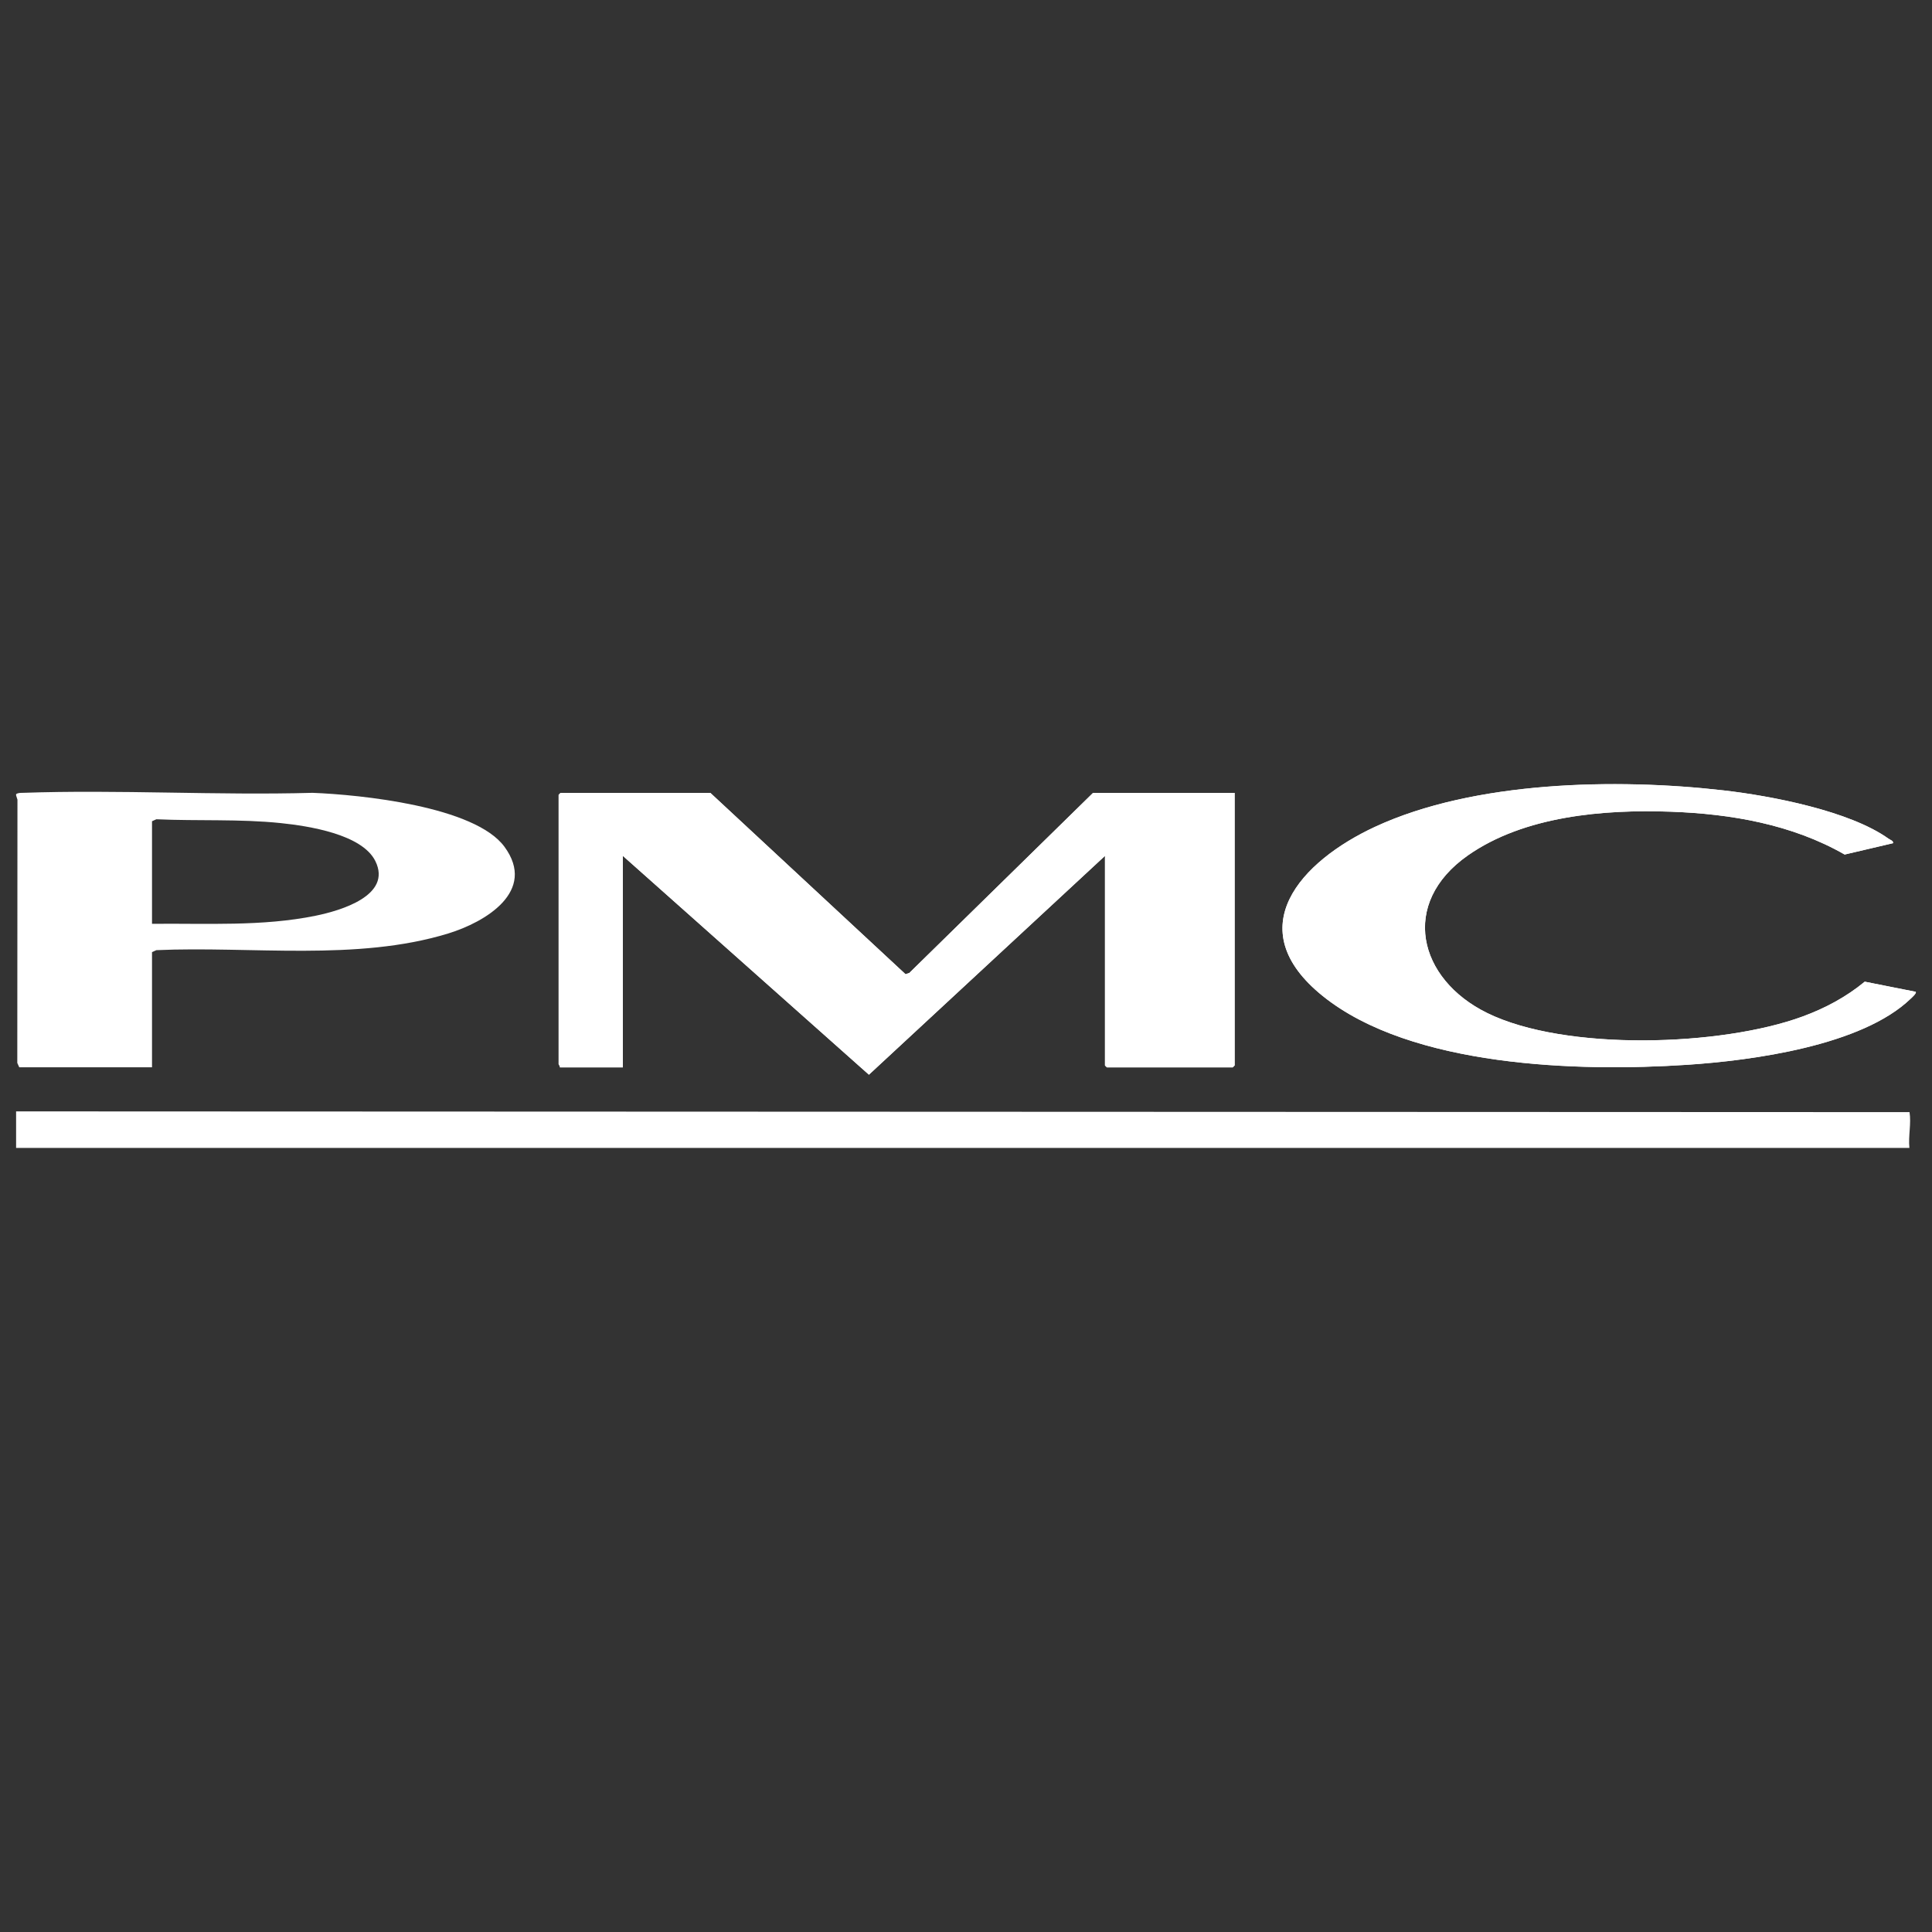
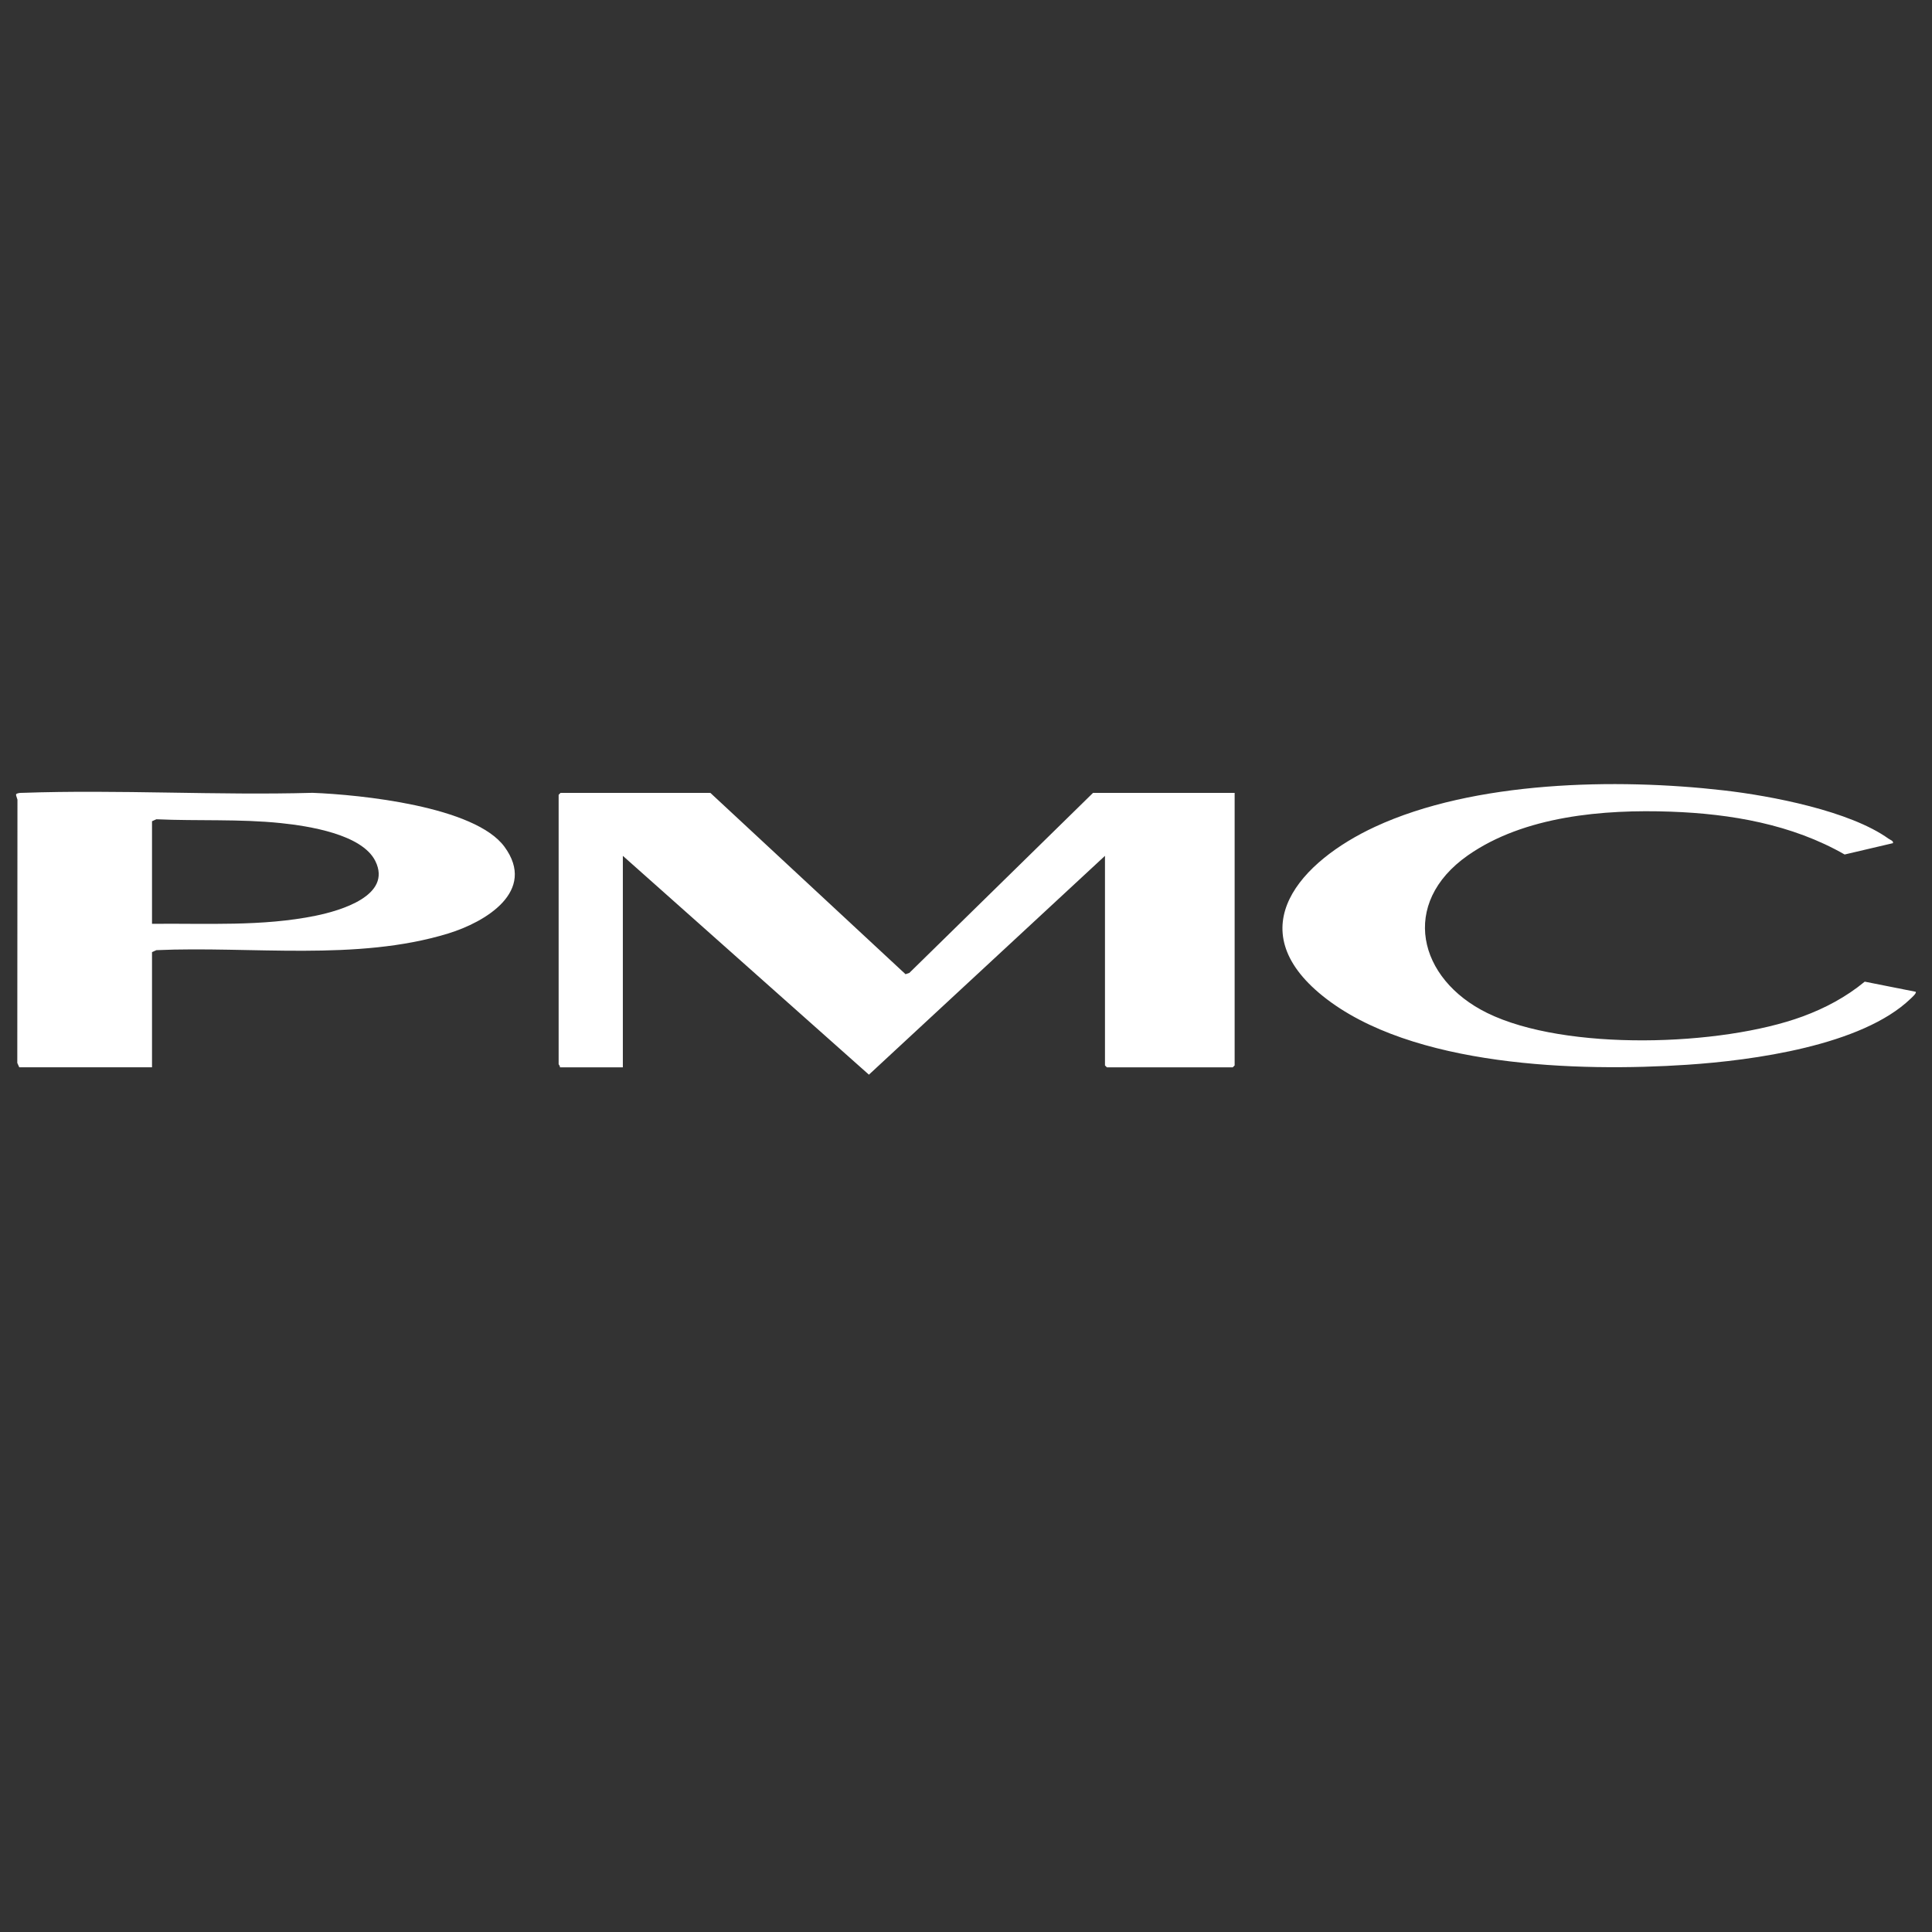
<svg xmlns="http://www.w3.org/2000/svg" id="Layer_1" data-name="Layer 1" viewBox="0 0 600 600">
  <rect x="0" y="0" width="600" height="600" fill="#333333" stroke="none" />
  <defs>
    <style>
      .cls-1 {
        fill: #fff;
      }
    </style>
  </defs>
  <path class="cls-1" d="M586.54,260.49c-12.05-8.67-36.5-13.34-51.24-15.03-33.31-3.83-77.54-2.97-108.3,11.32-22.92,10.64-42.37,31.52-16.18,52.56,27.46,22.07,79.38,23.57,113.14,21.33,20.35-1.35,54.26-5.93,69.4-20.52.3-.29,2.01-1.79,1.56-2.15l-15.81-3.14c-5.79,4.77-12.27,8.23-19.31,10.82-25.25,9.28-73.63,10.85-97.94-1.09-21.51-10.56-27.23-34.06-6.01-48.94,17.51-12.27,42.2-14.33,63.05-13.58,18.68.67,37.6,3.93,53.97,13.3l15.01-3.52c.17-.74-.73-.93-1.35-1.38ZM220.6,246.24h-46.52l-.59.59v83.66c0,.13.52.59.39.98h19.55v-65.68l76.42,67.96,73.31-67.96v65.09l.59.59h39.09l.59-.59v-84.64h-43.98l-57.06,55.92-1.17.39-60.62-56.32Z" />
-   <path class="cls-1" d="M5,345.15l588.02.23c.58,3.54-.42,7.41-.04,11.11H5v-11.34Z" />
  <path class="cls-1" d="M5,246.63c.65-.45,1.39-.38,2.13-.41,29.76-1.04,60.13.83,89.95,0,14.82.57,50.35,4.17,59.58,16.74,10.16,13.84-5.93,23.41-17.49,26.95-28.38,8.69-61.24,3.87-90.61,5.17l-1.35.61v35.77H5.98l-.61-1.35.05-81.77-.42-1.32v-.39ZM47.22,286.9c16.87-.18,34.24.88,50.84-2.52,7.56-1.55,23.84-6.23,18.5-16.98-4.15-8.37-20.87-10.89-29.28-11.77-12.82-1.34-25.84-.62-38.72-1.2l-1.35.61v31.86Z" />
-   <path class="cls-1" d="M220.6,246.24l60.62,56.32,1.17-.39,57.06-55.92h43.98v84.64l-.59.59h-39.09l-.59-.59v-65.09l-73.31,67.96-76.42-67.96v65.68h-19.55c.13-.38-.39-.85-.39-.98v-83.66l.59-.59h46.52Z" />
-   <path class="cls-1" d="M586.54,260.49c.62.44,1.52.64,1.35,1.38l-15.01,3.52c-16.37-9.38-35.29-12.63-53.97-13.3-20.85-.75-45.55,1.31-63.05,13.58-21.22,14.87-15.49,38.38,6.01,48.94,24.31,11.94,72.69,10.37,97.94,1.09,7.04-2.58,13.52-6.05,19.31-10.82l15.81,3.14c.45.36-1.25,1.86-1.56,2.15-15.14,14.58-49.06,19.17-69.4,20.52-33.76,2.24-85.68.73-113.14-21.33-26.19-21.05-6.74-41.92,16.18-52.56,30.76-14.29,74.99-15.15,108.3-11.32,14.74,1.69,39.19,6.36,51.24,15.03Z" />
</svg>